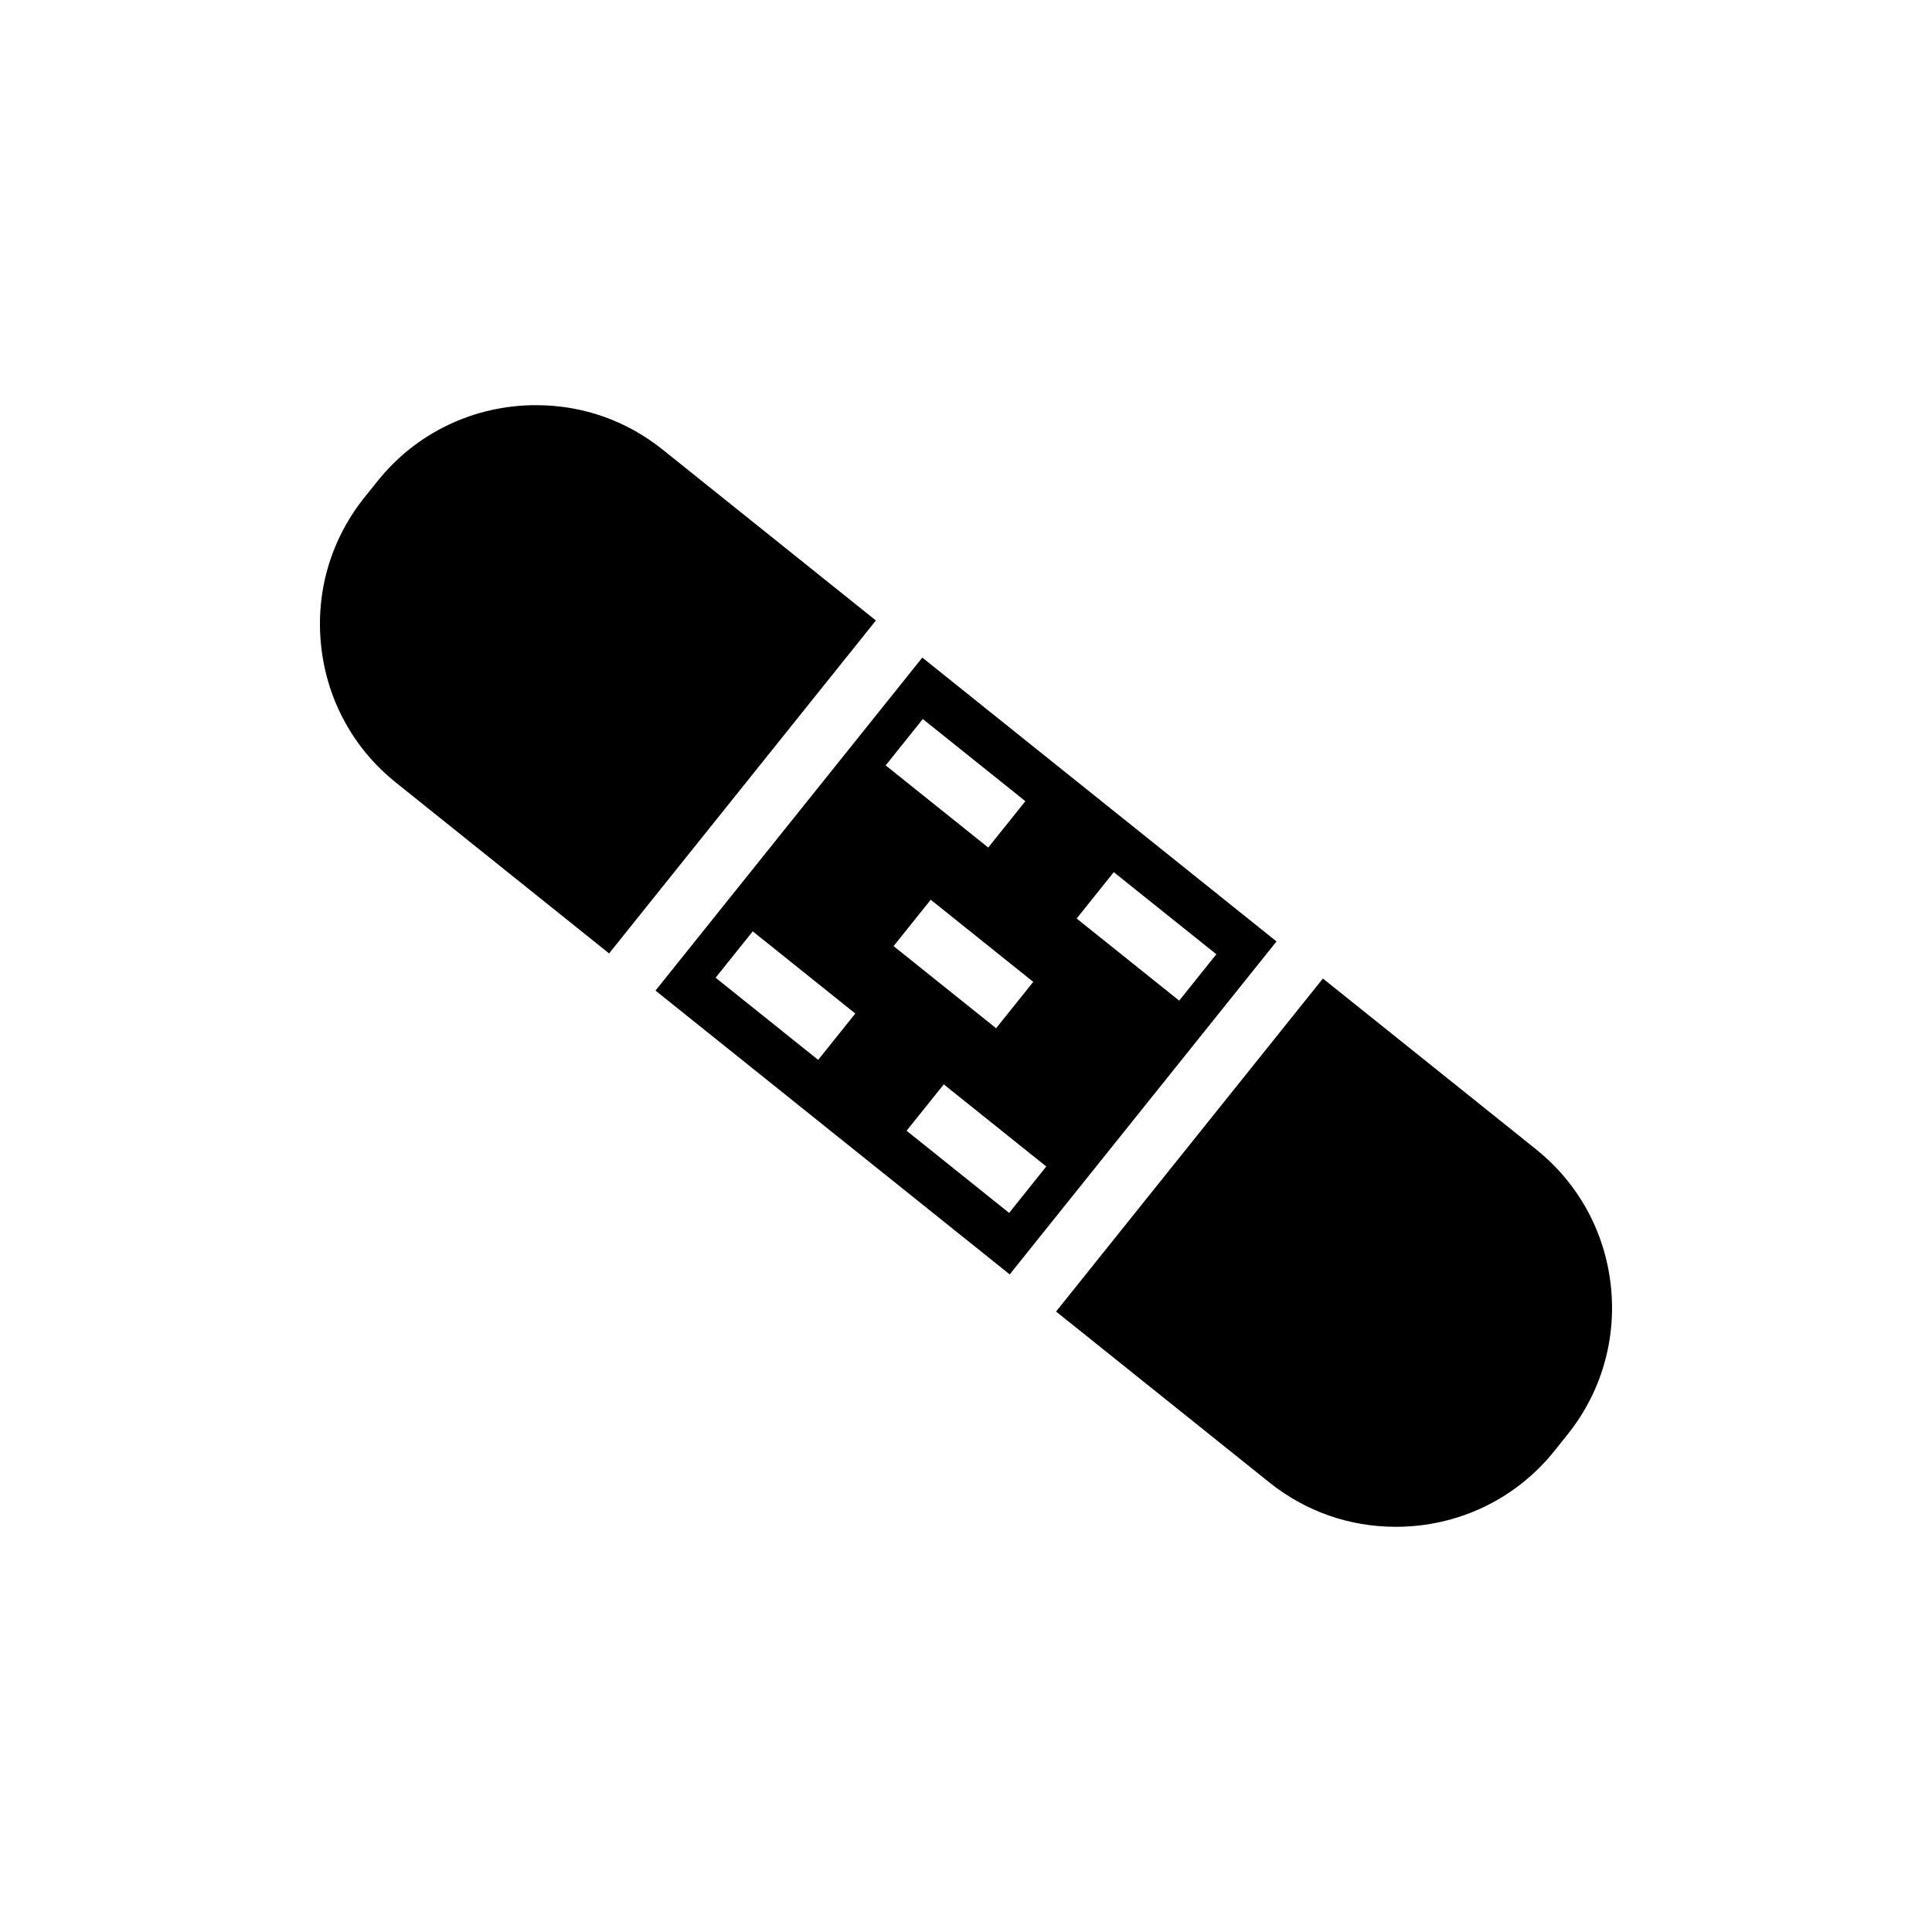
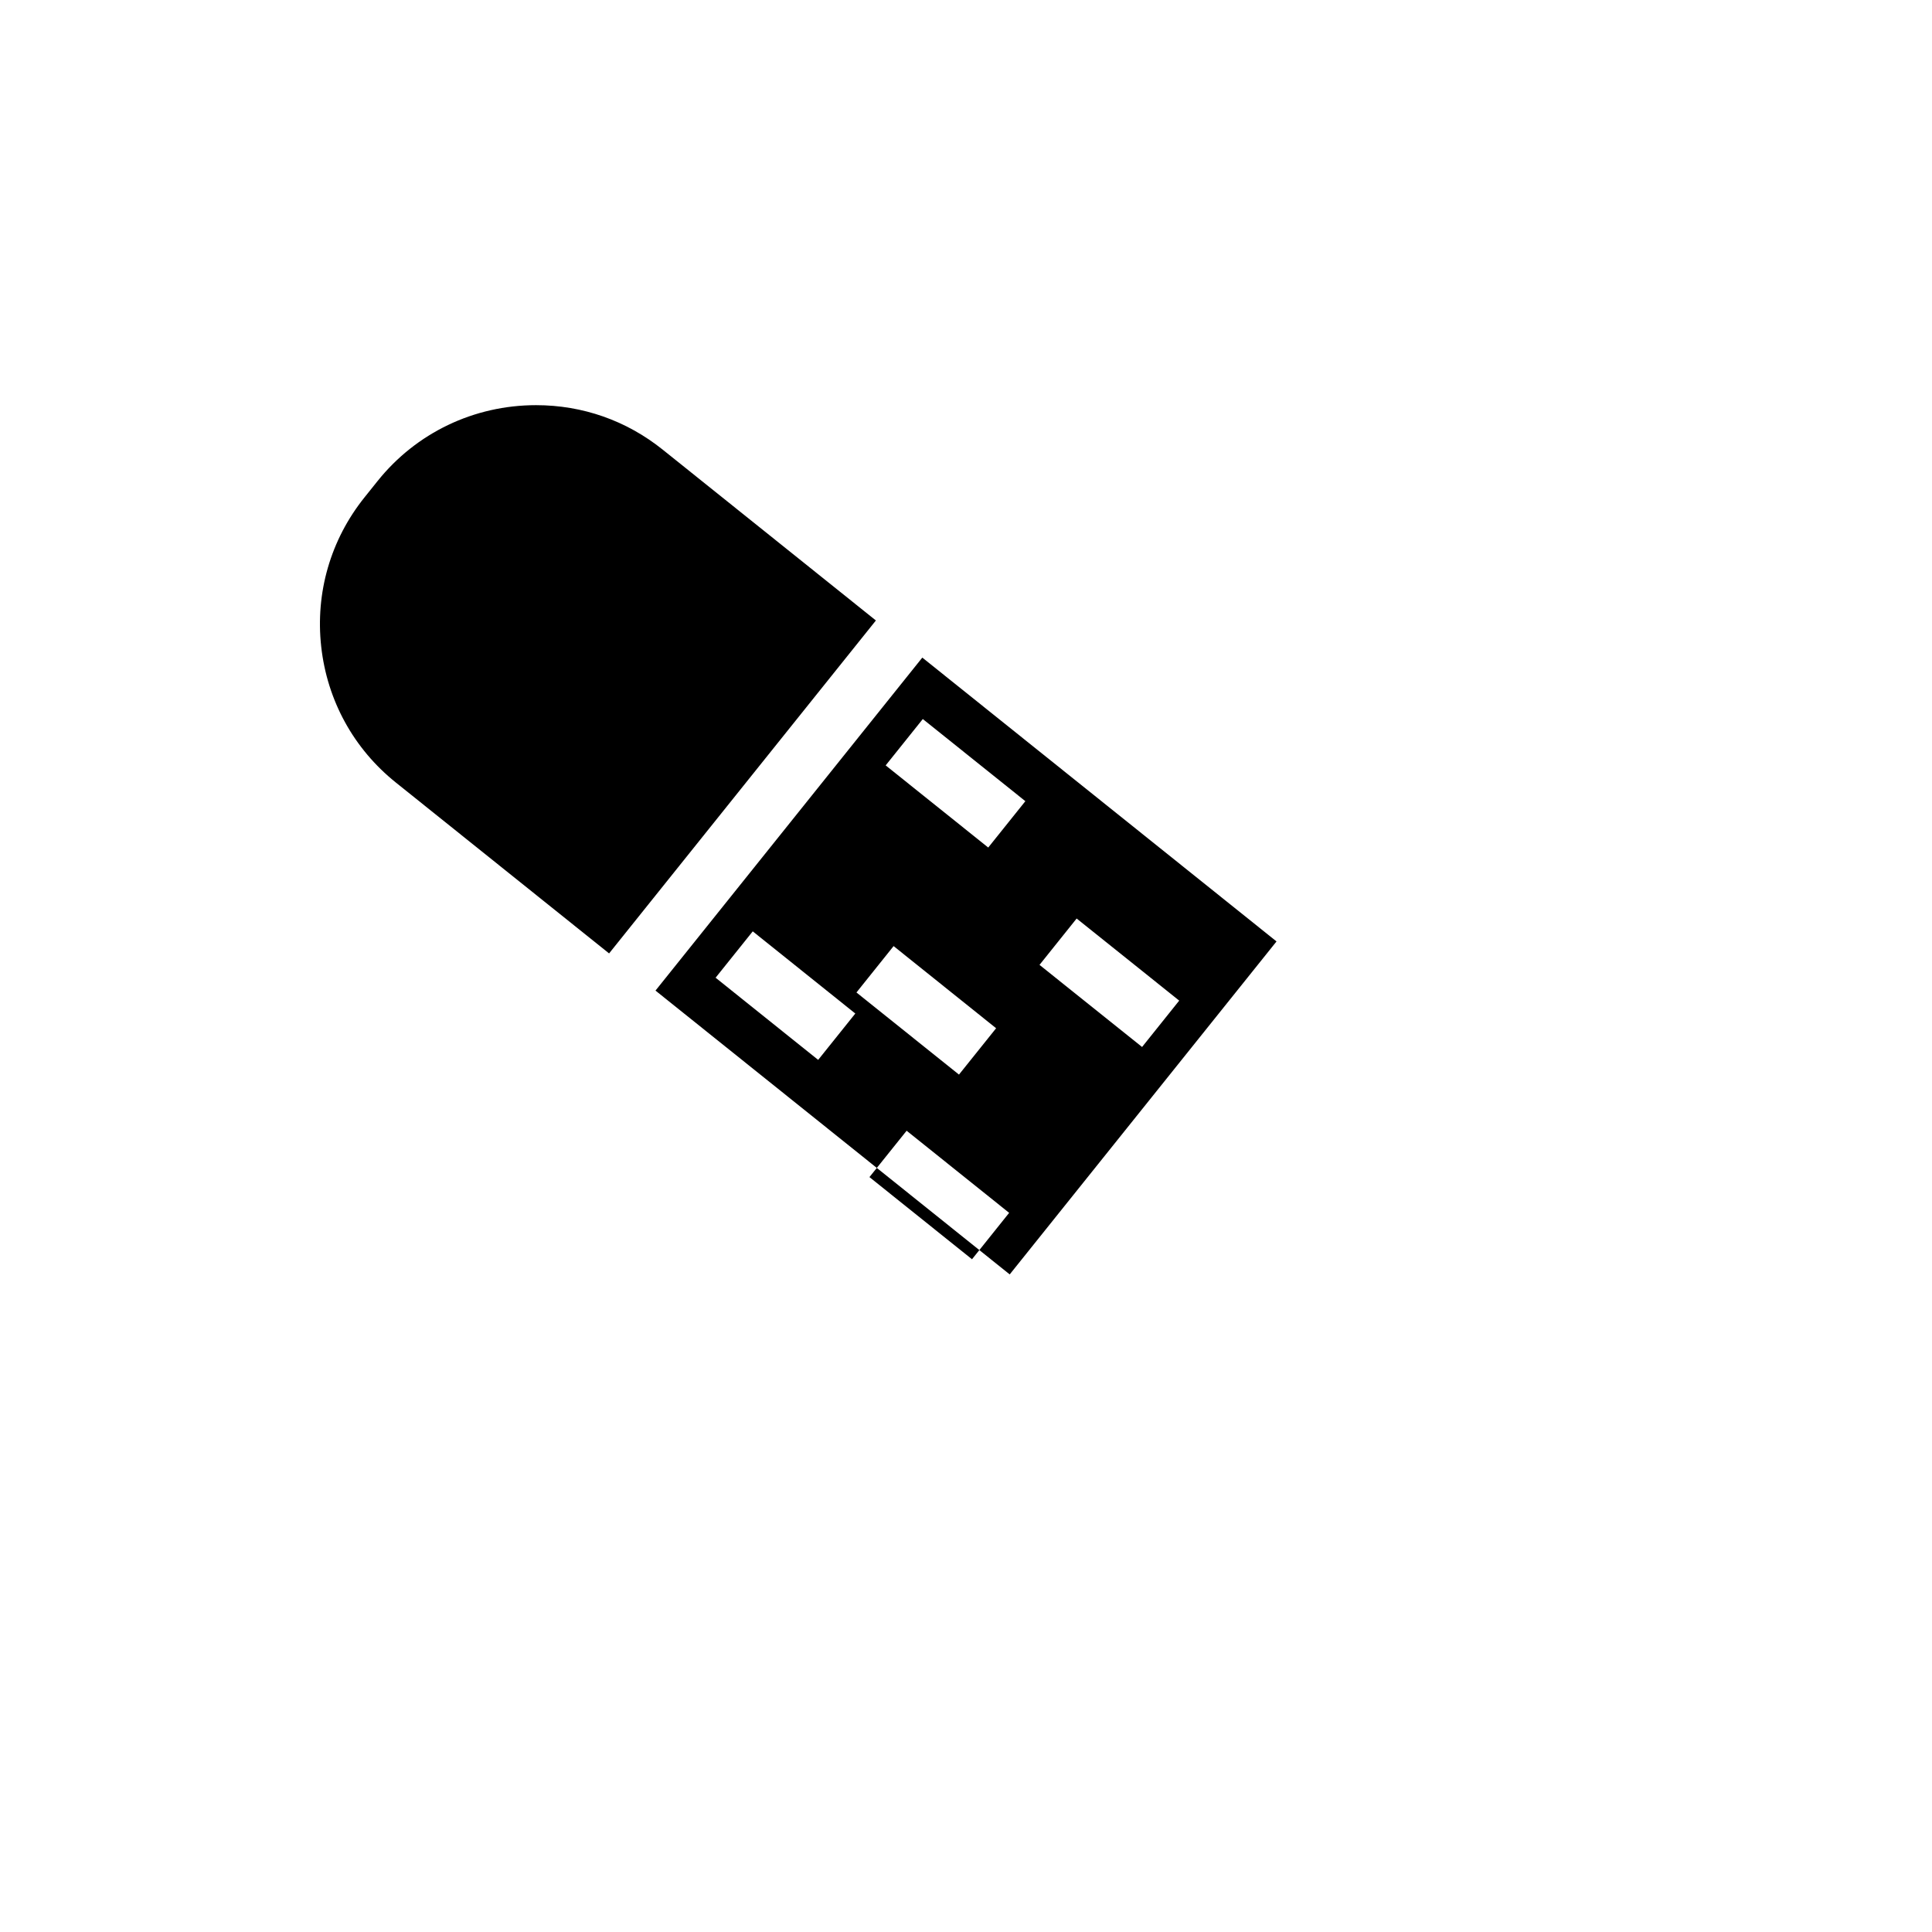
<svg xmlns="http://www.w3.org/2000/svg" fill="#000000" width="800px" height="800px" version="1.1" viewBox="144 144 512 512">
  <g>
    <path d="m319.61 263.15c-9.613-7.703-21.219-11.777-33.551-11.777-16.449 0-31.762 7.328-42.004 20.117l-3.484 4.352c-8.957 11.184-13.027 25.211-11.449 39.496 1.574 14.289 8.605 27.086 19.789 36.047l56.504 45.281 70.707-88.234z" />
-     <path d="m570.88 484.66c-1.578-14.289-8.613-27.086-19.789-36.055l-3.312-2.648 0.004-0.012-53.203-42.625-70.711 88.25 56.504 45.273c9.625 7.711 21.227 11.777 33.562 11.777 16.453 0 31.766-7.328 42-20.109l3.484-4.352c8.957-11.188 13.023-25.215 11.461-39.5z" />
-     <path d="m388.42 318.27-70.707 88.246 93.871 75.215 70.707-88.242zm-27.598 106.61-27.18-21.777 9.844-12.285 27.18 21.777zm27.73-90.328 27.18 21.77-9.84 12.285-27.18-21.77zm2.102 47.887 27.168 21.77-9.844 12.285-27.168-21.762zm20.777 82.992-27.176-21.773 9.852-12.289 27.168 21.762zm17.891-78.012 9.84-12.289 27.18 21.758-9.84 12.289z" />
+     <path d="m388.42 318.27-70.707 88.246 93.871 75.215 70.707-88.242zm-27.598 106.61-27.18-21.777 9.844-12.285 27.18 21.777zm27.73-90.328 27.18 21.77-9.84 12.285-27.18-21.77m2.102 47.887 27.168 21.77-9.844 12.285-27.168-21.762zm20.777 82.992-27.176-21.773 9.852-12.289 27.168 21.762zm17.891-78.012 9.84-12.289 27.18 21.758-9.84 12.289z" />
  </g>
</svg>